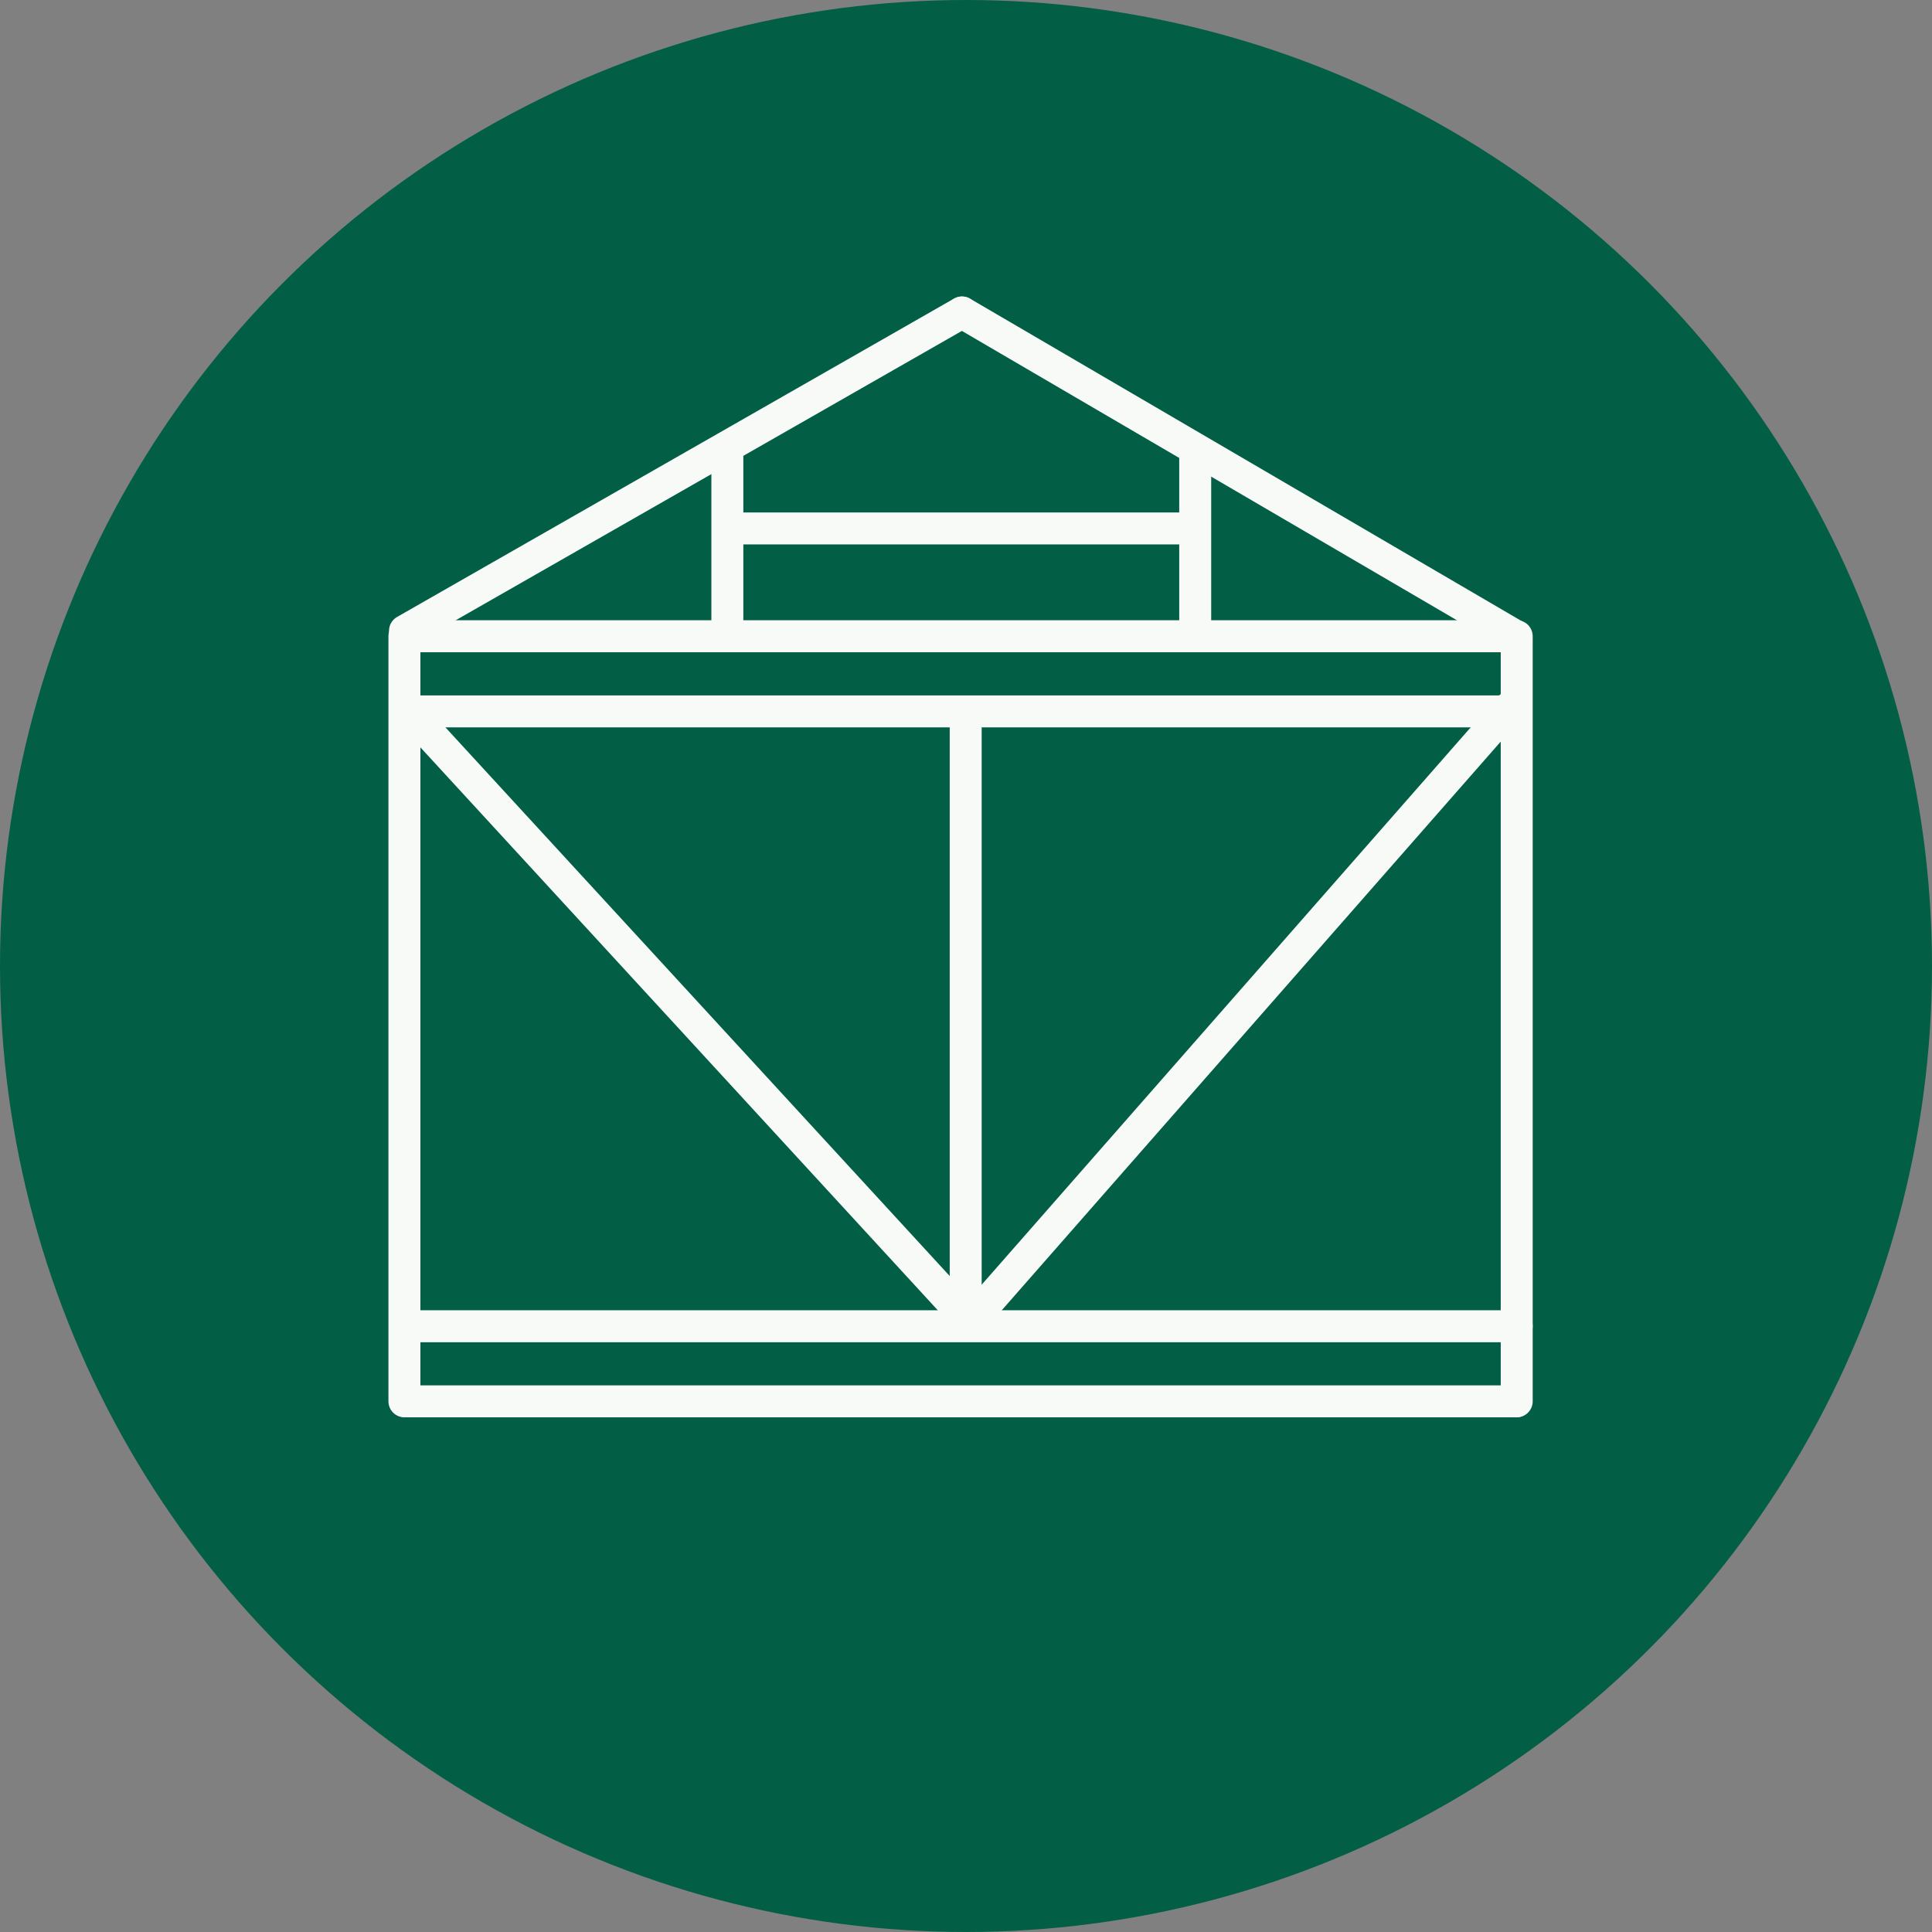
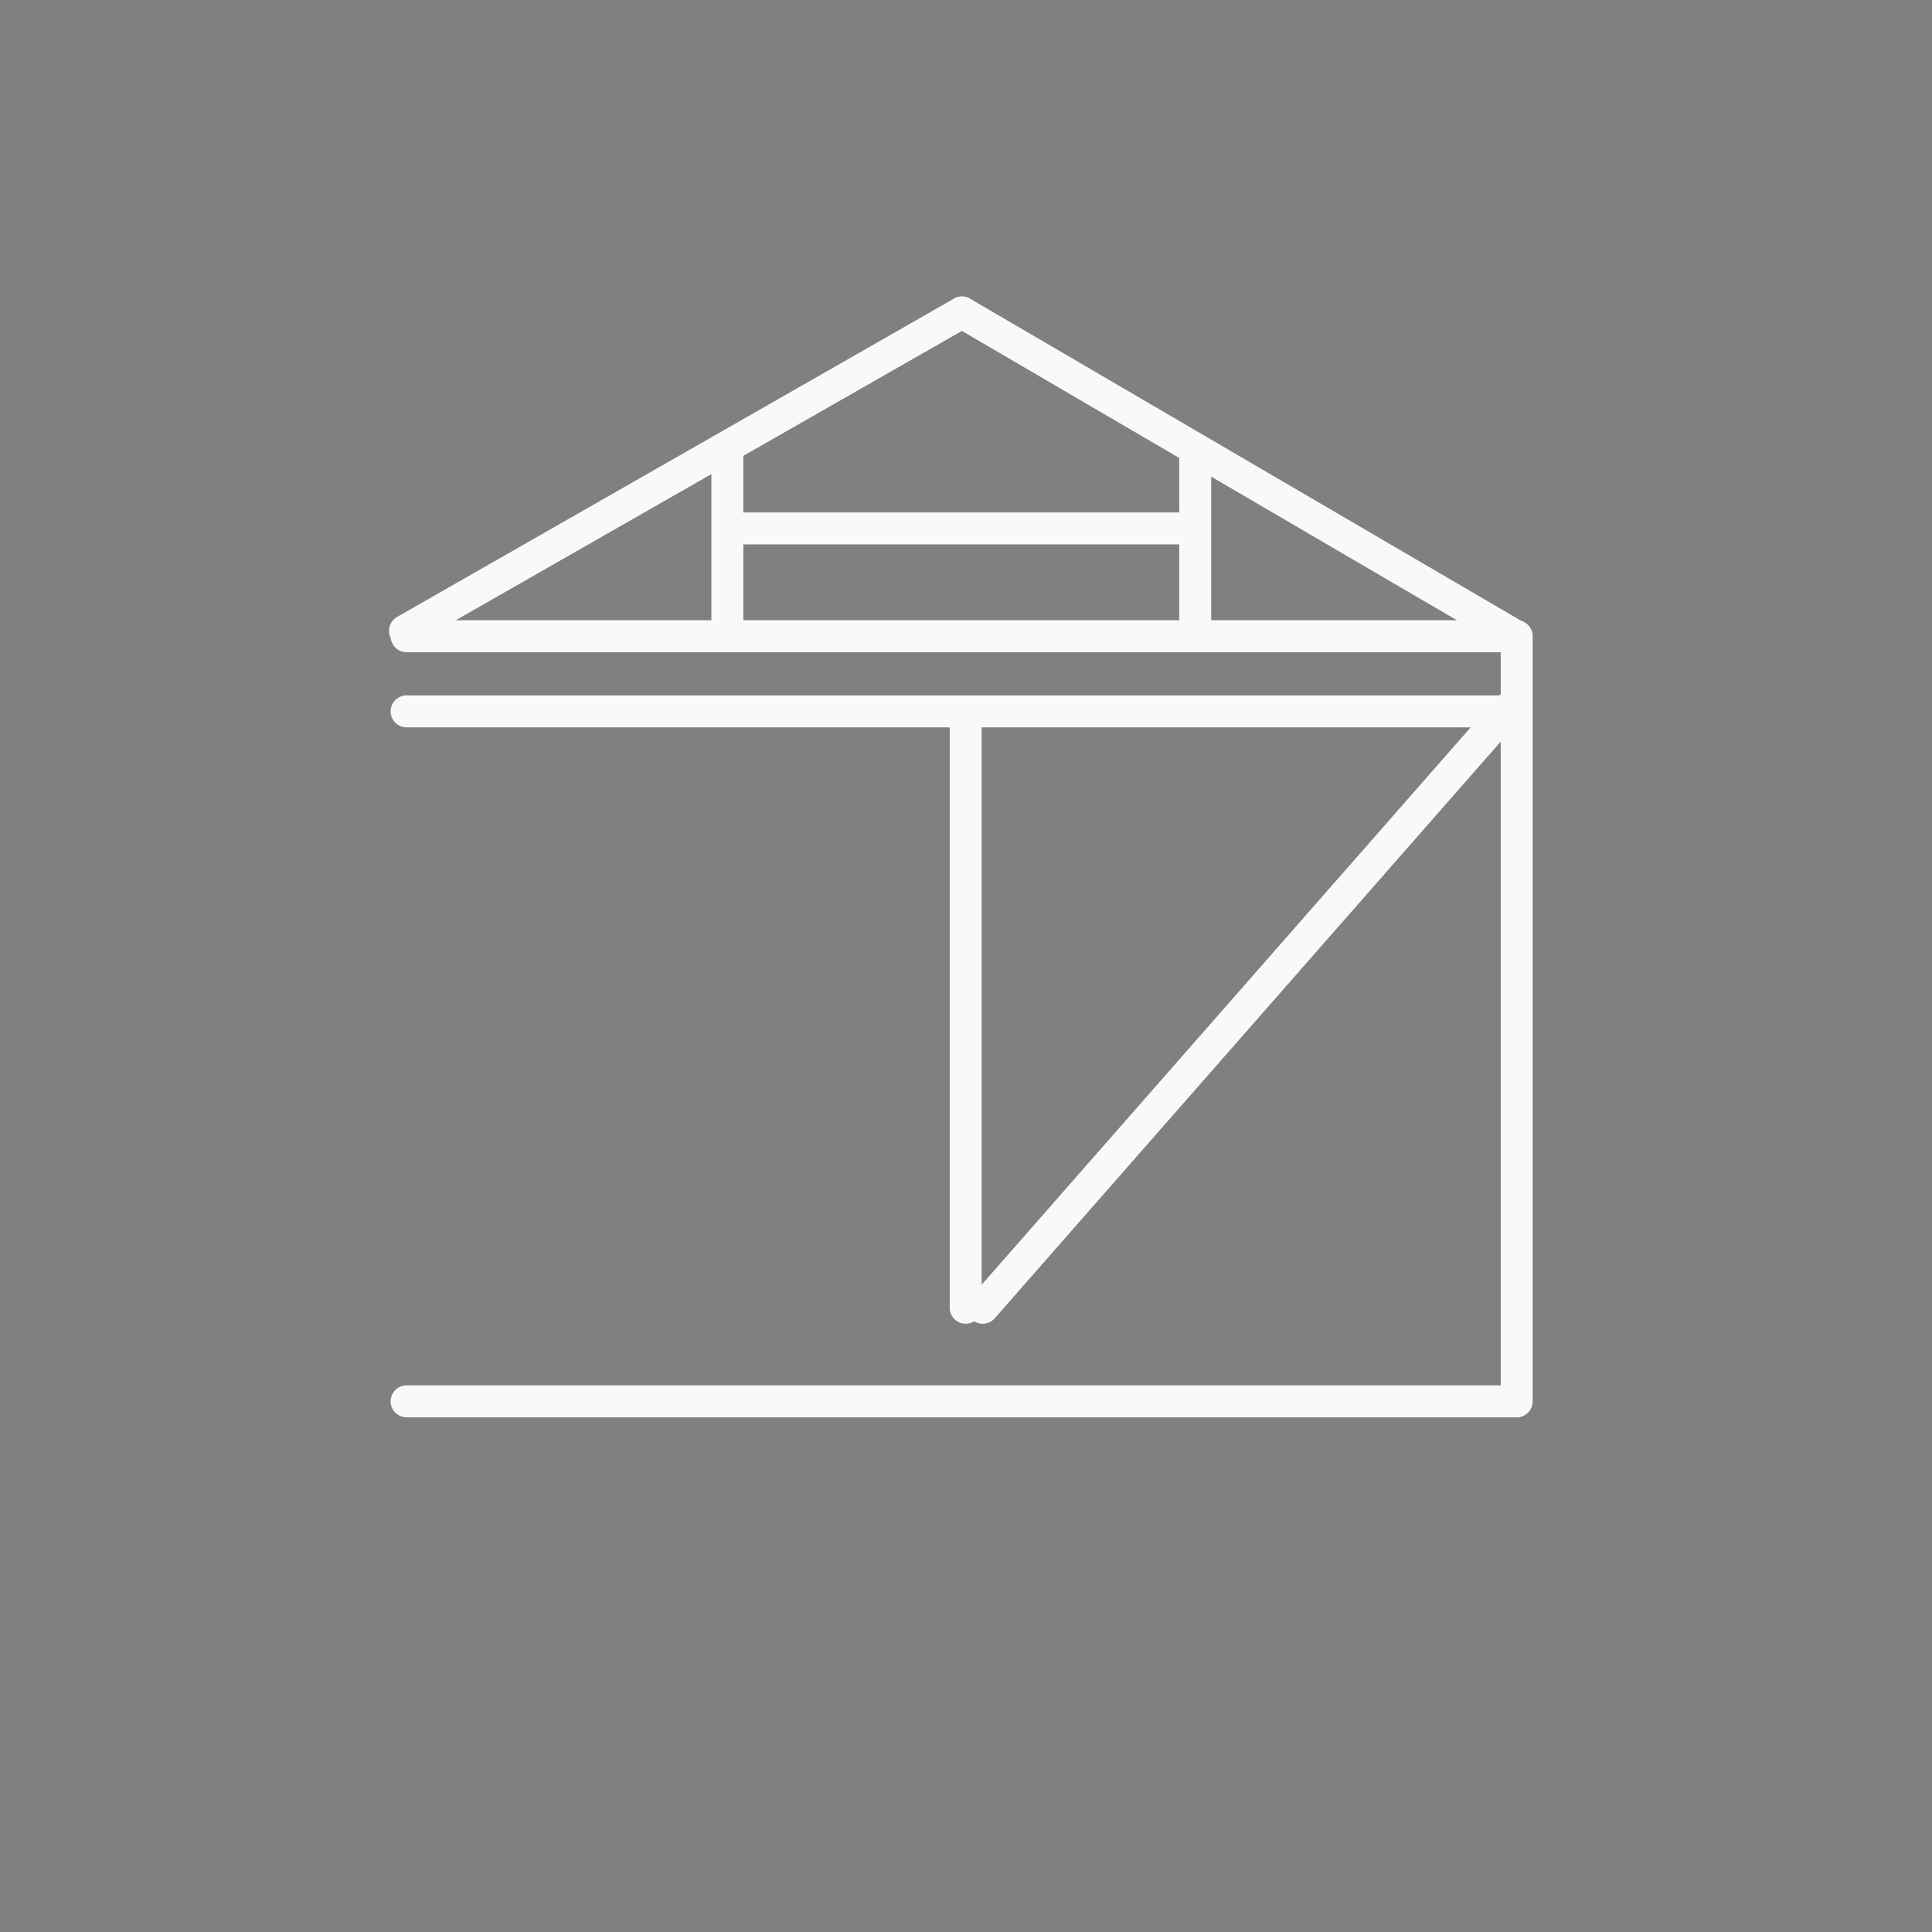
<svg xmlns="http://www.w3.org/2000/svg" width="107" height="107" viewBox="0 0 107 107" fill="none">
  <rect x="0" y="0" width="107" height="107" fill="#808080" stroke="none" />
-   <circle cx="53.5" cy="53.5" r="53.5" fill="#035E46" />
  <path d="M22.518 35.237H83.963" stroke="#F8FAF8" stroke-width="1.77" stroke-miterlimit="10" stroke-linecap="round" />
  <path d="M22.518 39.398H83.963" stroke="#F8FAF8" stroke-width="1.77" stroke-miterlimit="10" stroke-linecap="round" />
  <path d="M22.518 77.61H83.963" stroke="#F8FAF8" stroke-width="1.77" stroke-miterlimit="10" stroke-linecap="round" />
  <path d="M53.483 40.075L53.483 72.428" stroke="#F8FAF8" stroke-width="1.77" stroke-miterlimit="10" stroke-linecap="round" />
  <path d="M83.578 39.202L54.425 72.428" stroke="#F8FAF8" stroke-width="1.77" stroke-miterlimit="10" stroke-linecap="round" />
-   <path d="M22.473 39.202L53.012 72.428" stroke="#F8FAF8" stroke-width="1.77" stroke-miterlimit="10" stroke-linecap="round" />
  <path d="M84 35.237V77.61" stroke="#F8FAF8" stroke-width="1.77" stroke-miterlimit="10" stroke-linecap="round" />
-   <path d="M22.398 35.237V77.61" stroke="#F8FAF8" stroke-width="1.77" stroke-miterlimit="10" stroke-linecap="round" />
  <path d="M22.43 34.938L53.275 17.306" stroke="#F8FAF8" stroke-width="1.77" stroke-miterlimit="10" stroke-linecap="round" />
  <path d="M53.28 17.306L83.958 35.238" stroke="#F8FAF8" stroke-width="1.77" stroke-miterlimit="10" stroke-linecap="round" />
  <path d="M40.449 29.266H65.773" stroke="#F8FAF8" stroke-width="1.77" stroke-miterlimit="10" stroke-linecap="round" />
-   <path d="M22.555 73.452H84" stroke="#F8FAF8" stroke-width="1.77" stroke-miterlimit="10" stroke-linecap="round" />
  <path d="M40.283 25.176V35.238" stroke="#F8FAF8" stroke-width="1.77" stroke-miterlimit="10" stroke-linecap="round" />
  <path d="M66.194 25.176V35.238" stroke="#F8FAF8" stroke-width="1.77" stroke-miterlimit="10" stroke-linecap="round" />
</svg>